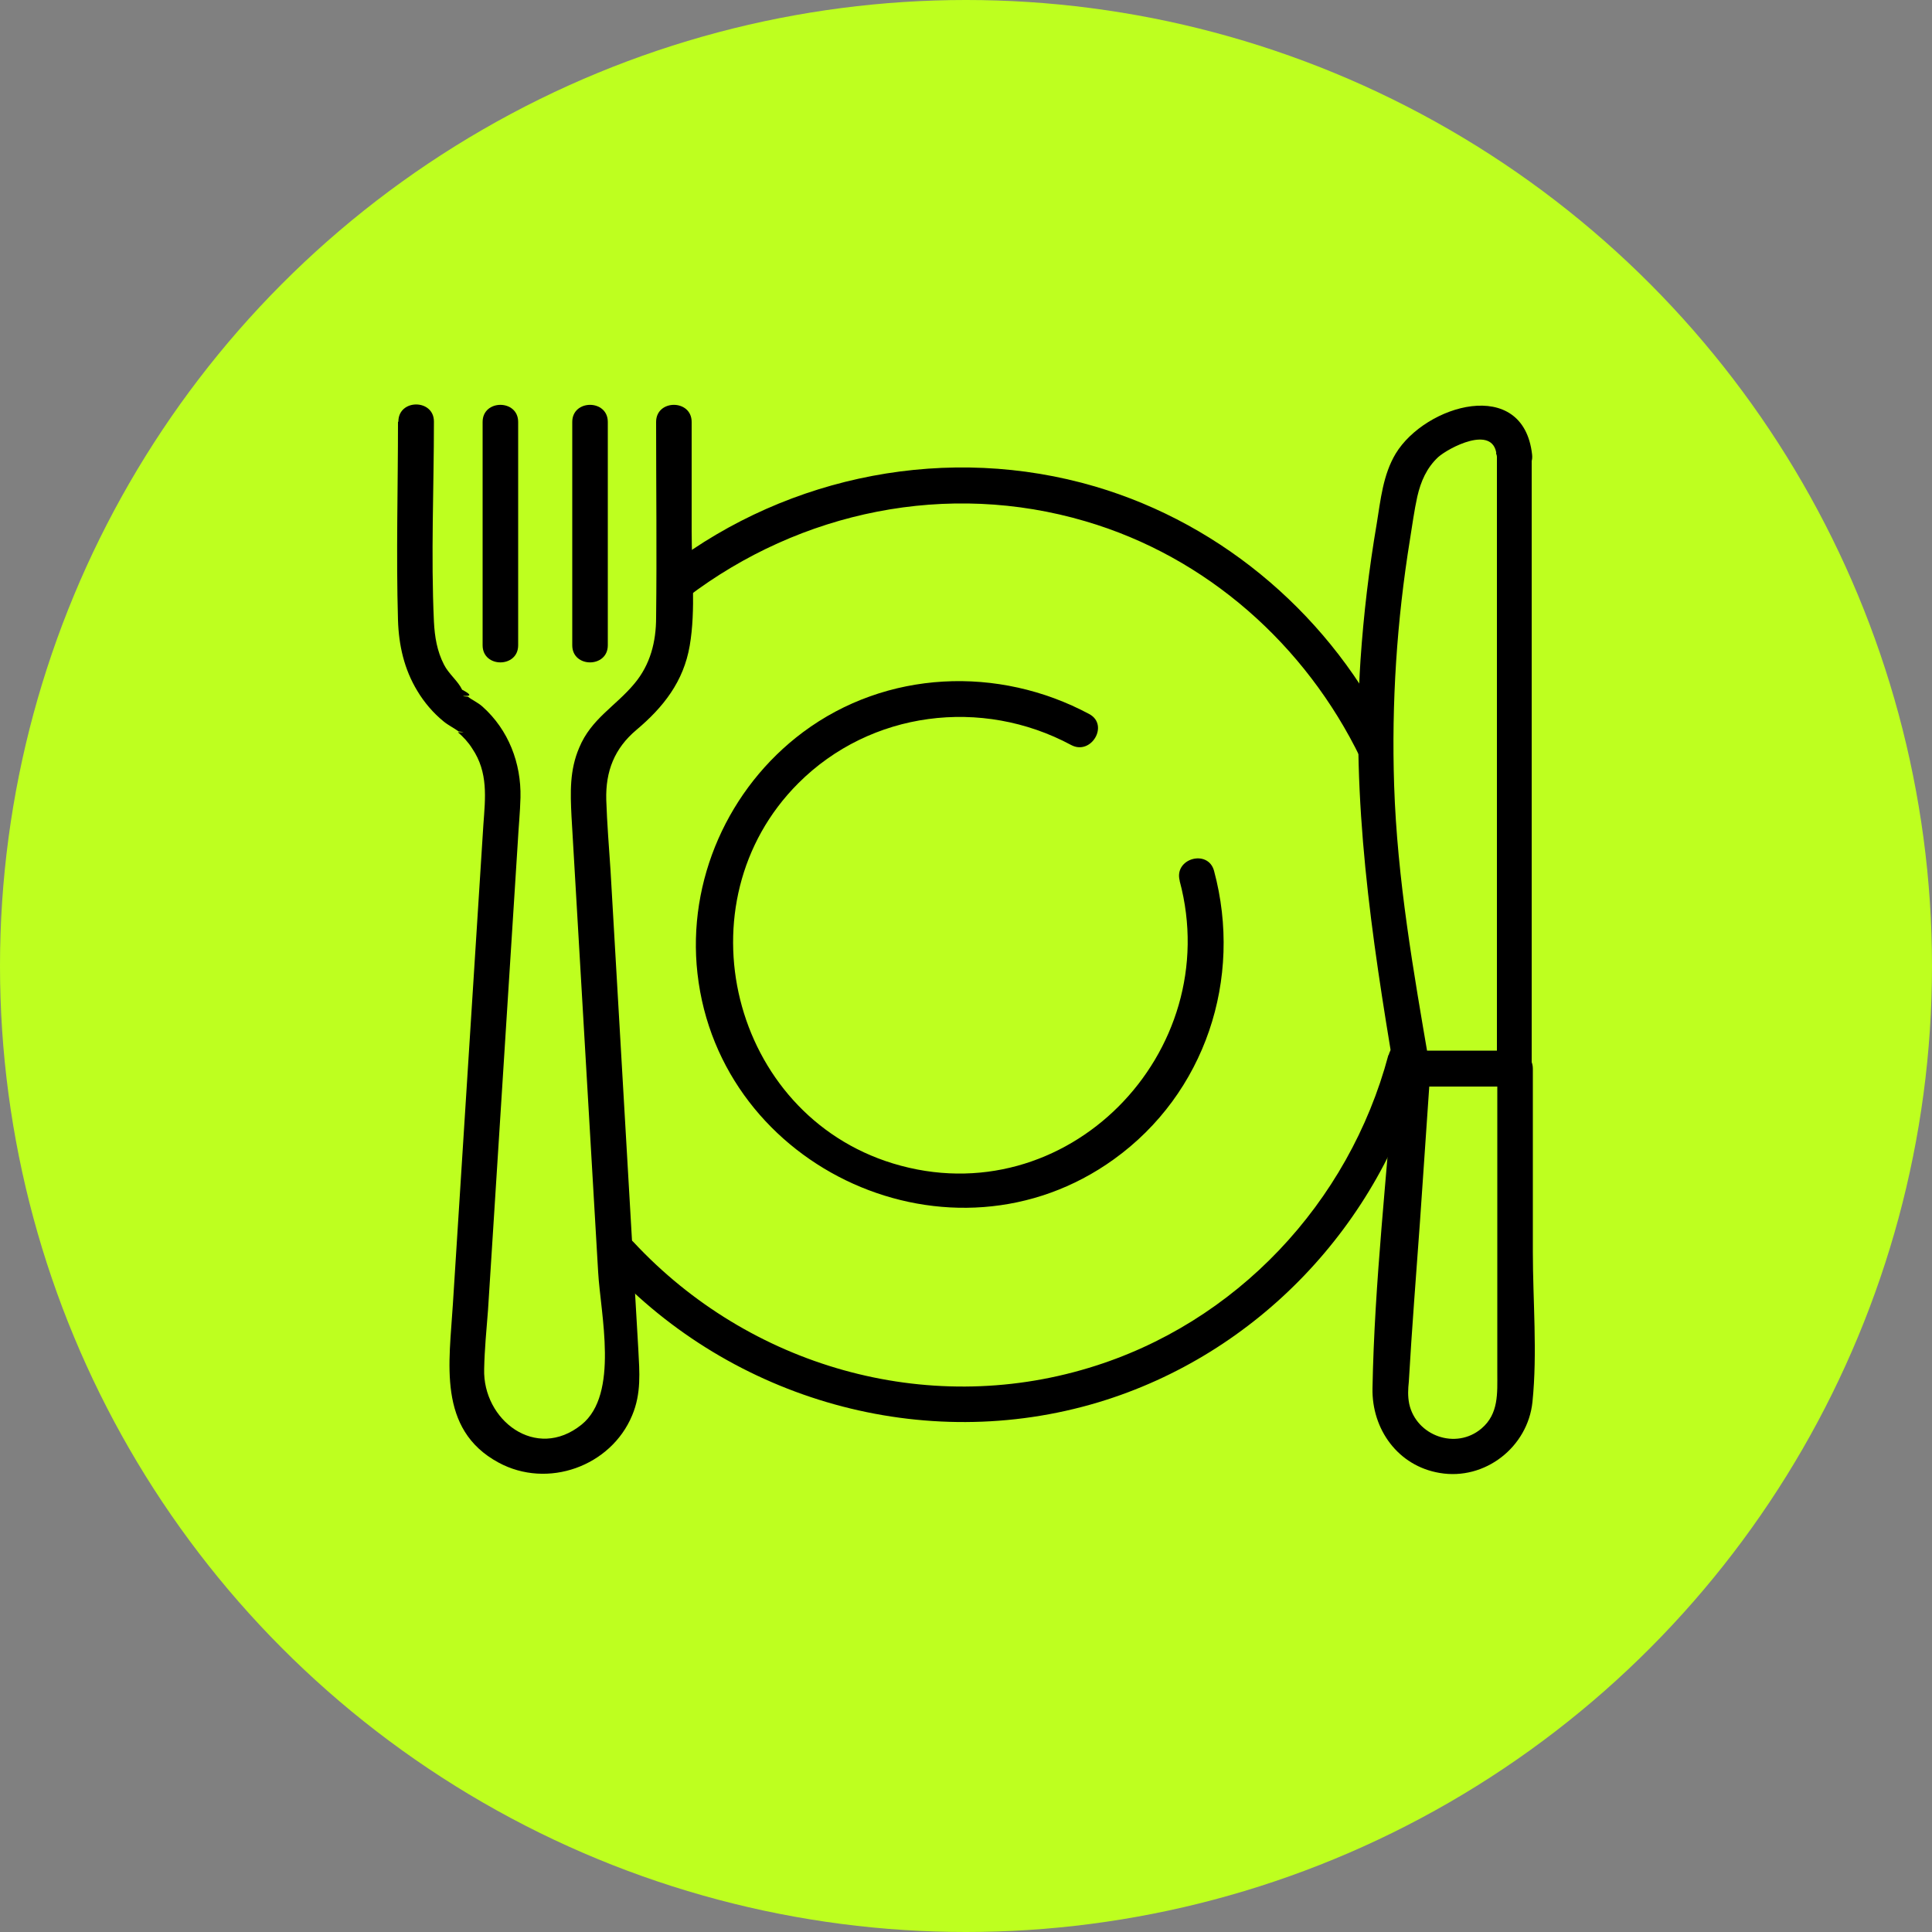
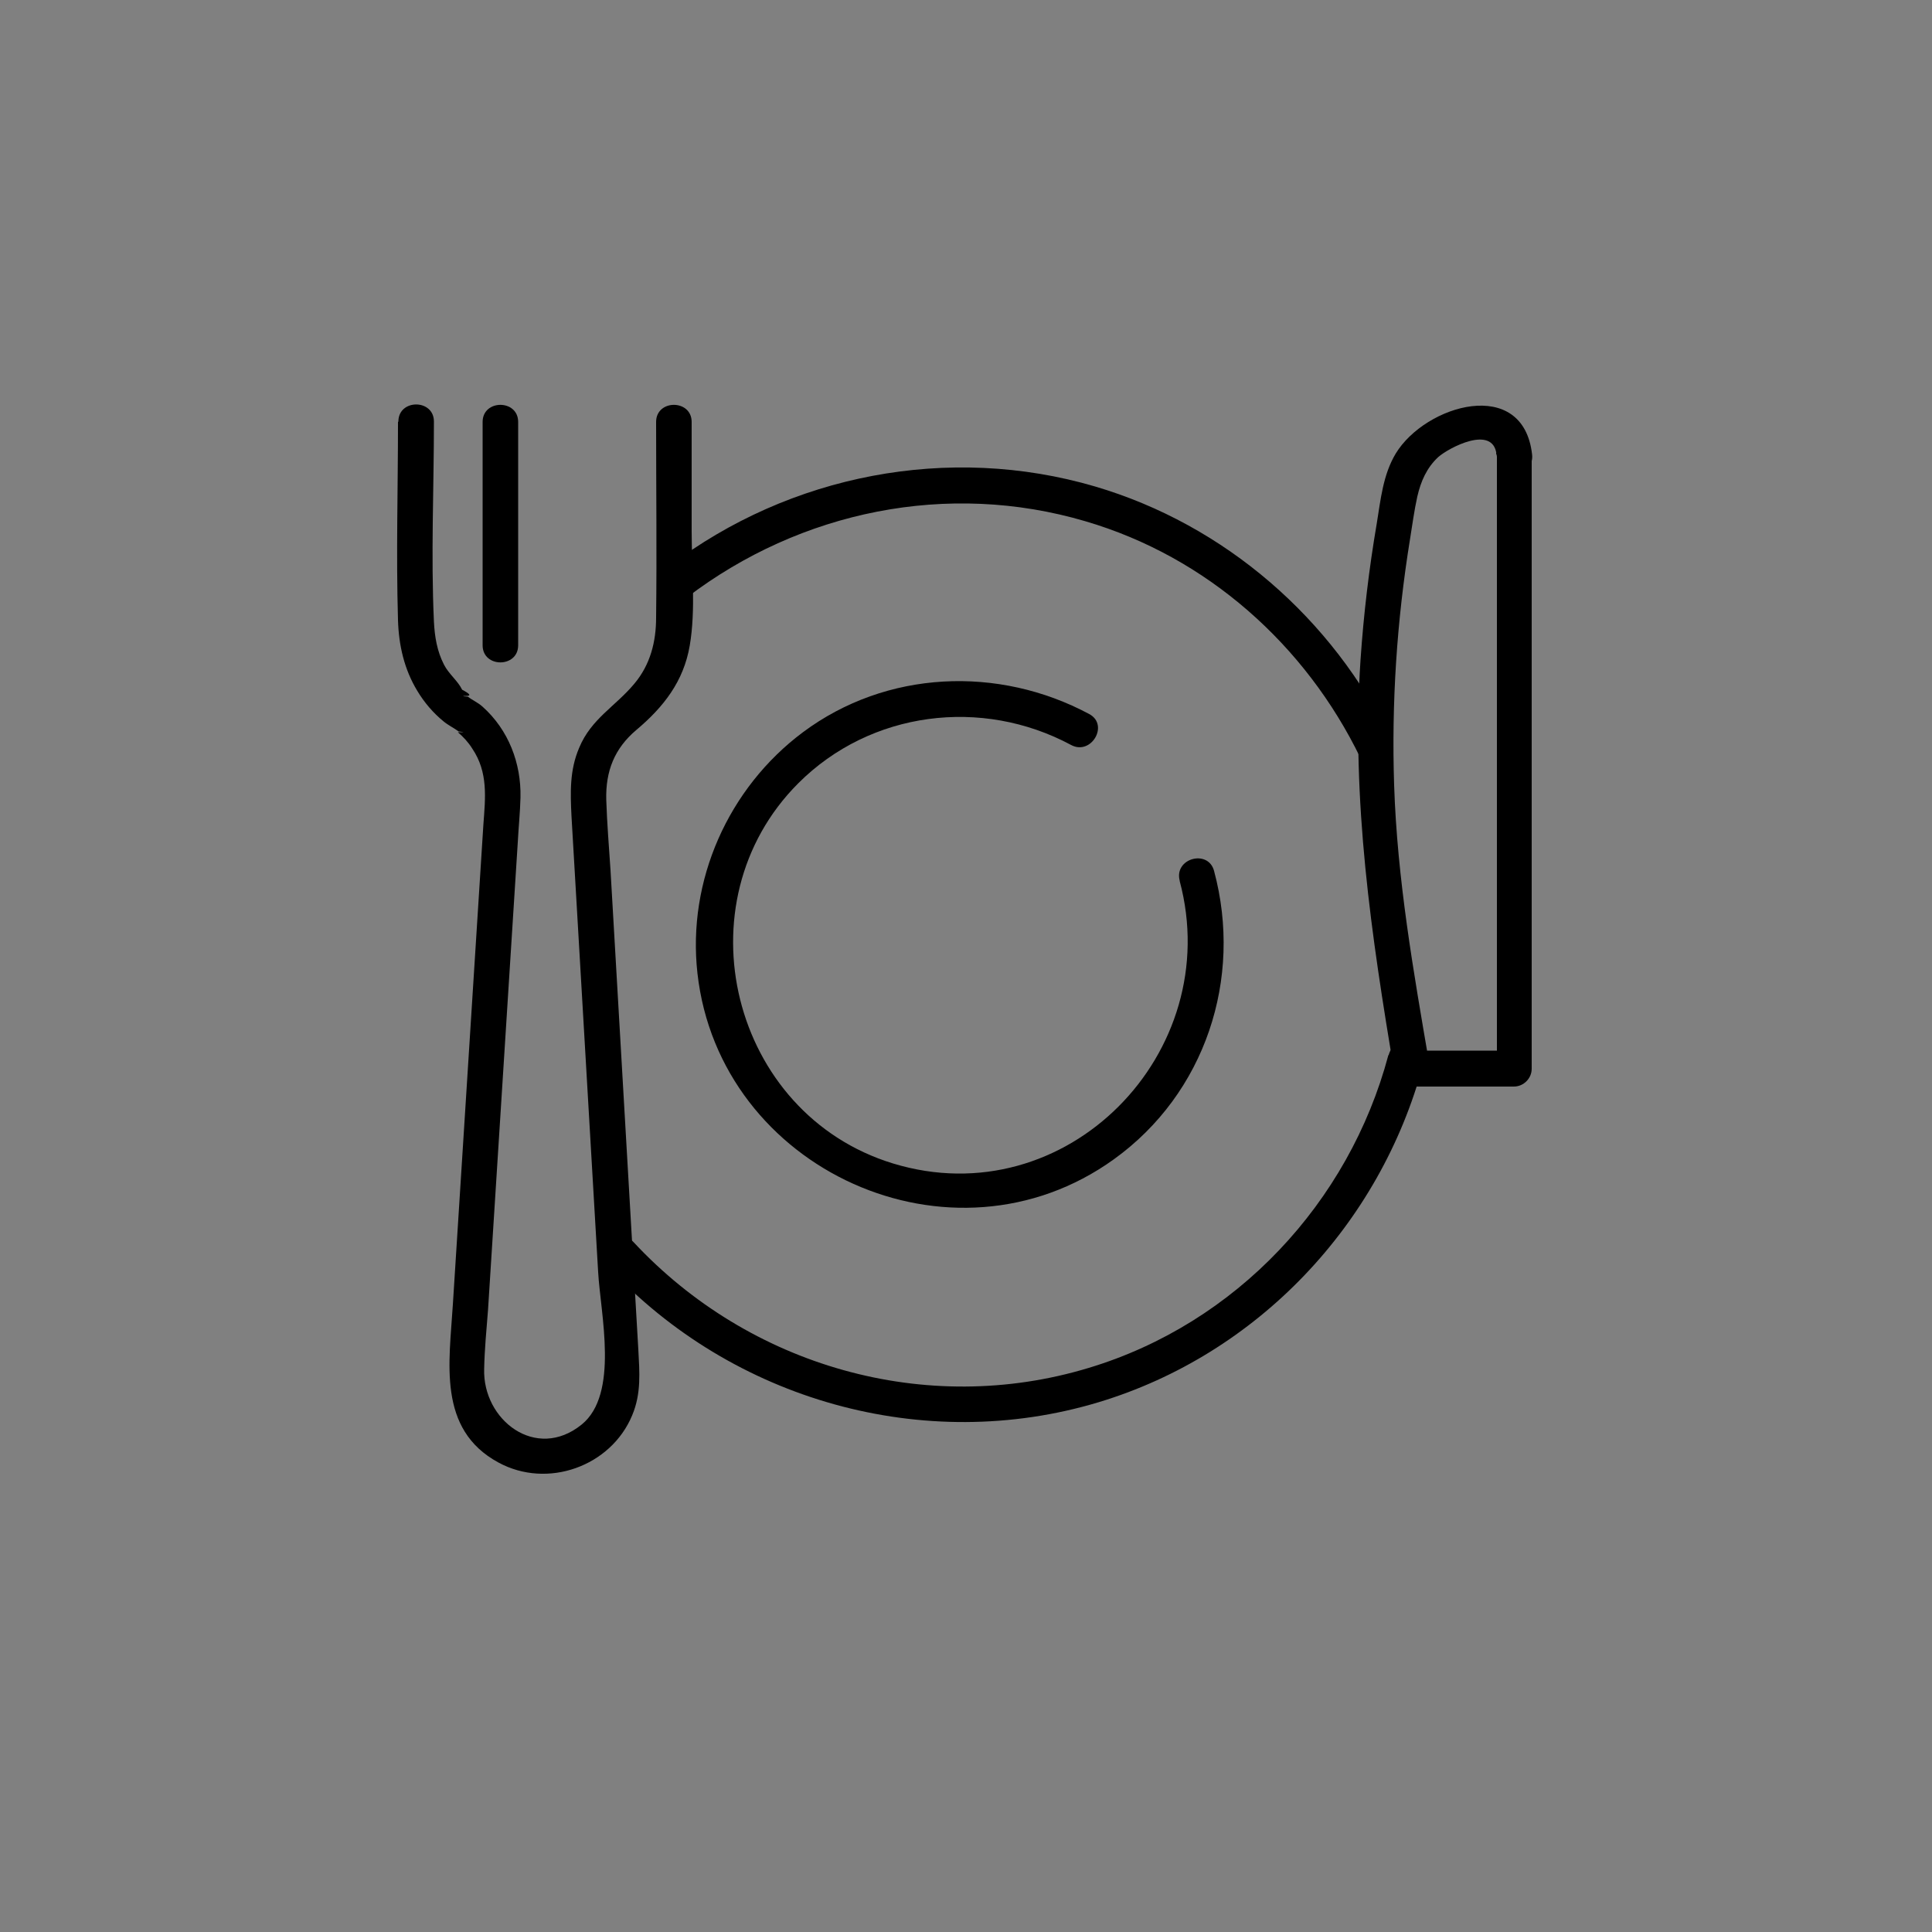
<svg xmlns="http://www.w3.org/2000/svg" id="Layer_2" data-name="Layer 2" viewBox="0 0 50 50">
  <rect x="0" y="0" width="50" height="50" fill="#808080" stroke="none" />
  <g id="Layer_1-2" data-name="Layer 1">
    <g>
-       <circle cx="25" cy="25" r="25" fill="#beff1f" />
      <g>
        <path d="M38.74,11.75v15.9l.46-.46h-2.65l.44.34c-.41-2.39-.83-4.77-.91-7.21-.07-2.13.07-4.26.41-6.36.06-.37.11-.75.19-1.11.09-.39.24-.74.54-1.02.27-.24,1.42-.85,1.51-.07.07.58.99.59.92,0-.23-2.03-2.76-1.29-3.53-.02-.33.55-.39,1.2-.49,1.81-.2,1.17-.34,2.35-.42,3.53-.24,3.63.28,7.14.88,10.7.03.2.26.34.44.34h2.65c.25,0,.46-.21.46-.46v-15.9c0-.59-.92-.59-.92,0Z" />
-         <path d="M36.09,27.65c-.19,2.75-.52,5.52-.57,8.28-.02,1.06.66,2.01,1.74,2.19,1.17.2,2.28-.67,2.4-1.84.13-1.27.01-2.61.01-3.88v-4.74c0-.59-.92-.59-.92,0v7.87c0,.52.04,1.06-.41,1.44-.66.56-1.69.19-1.87-.64-.04-.2-.03-.38-.01-.57.08-1.39.19-2.77.29-4.16.09-1.31.18-2.62.27-3.93.04-.59-.88-.59-.92,0h0Z" />
        <path d="M10.3,10.92c0,1.71-.05,3.42,0,5.13.02.65.16,1.27.5,1.83.18.3.41.57.68.79.12.1.27.17.39.26.17.02.16.02-.02.02.14.12.27.26.37.42.42.62.34,1.28.29,1.97l-.79,12.42c-.09,1.49-.41,3.23,1.18,4.09,1.27.69,2.91.1,3.46-1.22.24-.57.19-1.12.16-1.7l-.72-12.41c-.04-.6-.09-1.21-.11-1.82-.02-.74.21-1.33.78-1.81.7-.59,1.22-1.25,1.38-2.18s.05-2,.05-2.96v-2.83c0-.59-.92-.59-.92,0,0,1.69.02,3.37,0,5.06,0,.63-.15,1.22-.56,1.71-.49.59-1.12.91-1.43,1.66-.25.58-.23,1.16-.2,1.77l.69,11.8c.06,1.08.55,3.16-.43,3.95-1.18.95-2.56-.12-2.52-1.44.01-.51.06-1.02.1-1.53l.77-12.1c.02-.39.06-.77.07-1.16.02-.89-.31-1.75-.98-2.35-.12-.11-.27-.17-.38-.26-.15-.01-.16-.02-.05-.02.14,0,.11-.05-.1-.16-.11-.23-.35-.41-.47-.65-.18-.35-.24-.72-.26-1.11-.08-1.72,0-3.46,0-5.18,0-.59-.92-.59-.92,0h0Z" />
        <path d="M12.49,10.92v5.78c0,.59.92.59.92,0v-5.78c0-.59-.92-.59-.92,0h0Z" />
-         <path d="M14.81,10.92v5.78c0,.59.92.59.92,0v-5.78c0-.59-.92-.59-.92,0h0Z" />
        <path d="M35.93,27.31c-1.02,3.82-3.94,6.94-7.75,8.09-4.22,1.28-8.79-.04-11.78-3.25-.41-.44-1.06.22-.65.65,3.21,3.44,8.16,4.85,12.68,3.49,4.11-1.24,7.29-4.6,8.4-8.74.15-.57-.74-.82-.89-.25h0Z" />
        <path d="M17.78,15.46c2.94-2.24,6.75-3.02,10.31-1.97,3.14.92,5.7,3.2,7.12,6.13.26.53,1.05.07.8-.47-1.52-3.14-4.31-5.57-7.67-6.56-3.78-1.11-7.9-.31-11.02,2.06-.47.35,0,1.16.47.8h0Z" />
        <path d="M30.53,22.8c1.19,4.44-2.93,8.68-7.42,7.31-4.19-1.28-5.54-6.75-2.45-9.84,1.87-1.87,4.75-2.23,7.06-.99.52.28.99-.52.47-.8-2.35-1.26-5.25-1.14-7.41.47-1.93,1.44-3,3.84-2.73,6.24.57,5.09,6.59,7.83,10.78,4.81,2.36-1.7,3.34-4.67,2.59-7.46-.15-.57-1.04-.33-.89.25h0Z" />
      </g>
    </g>
  </g>
</svg>